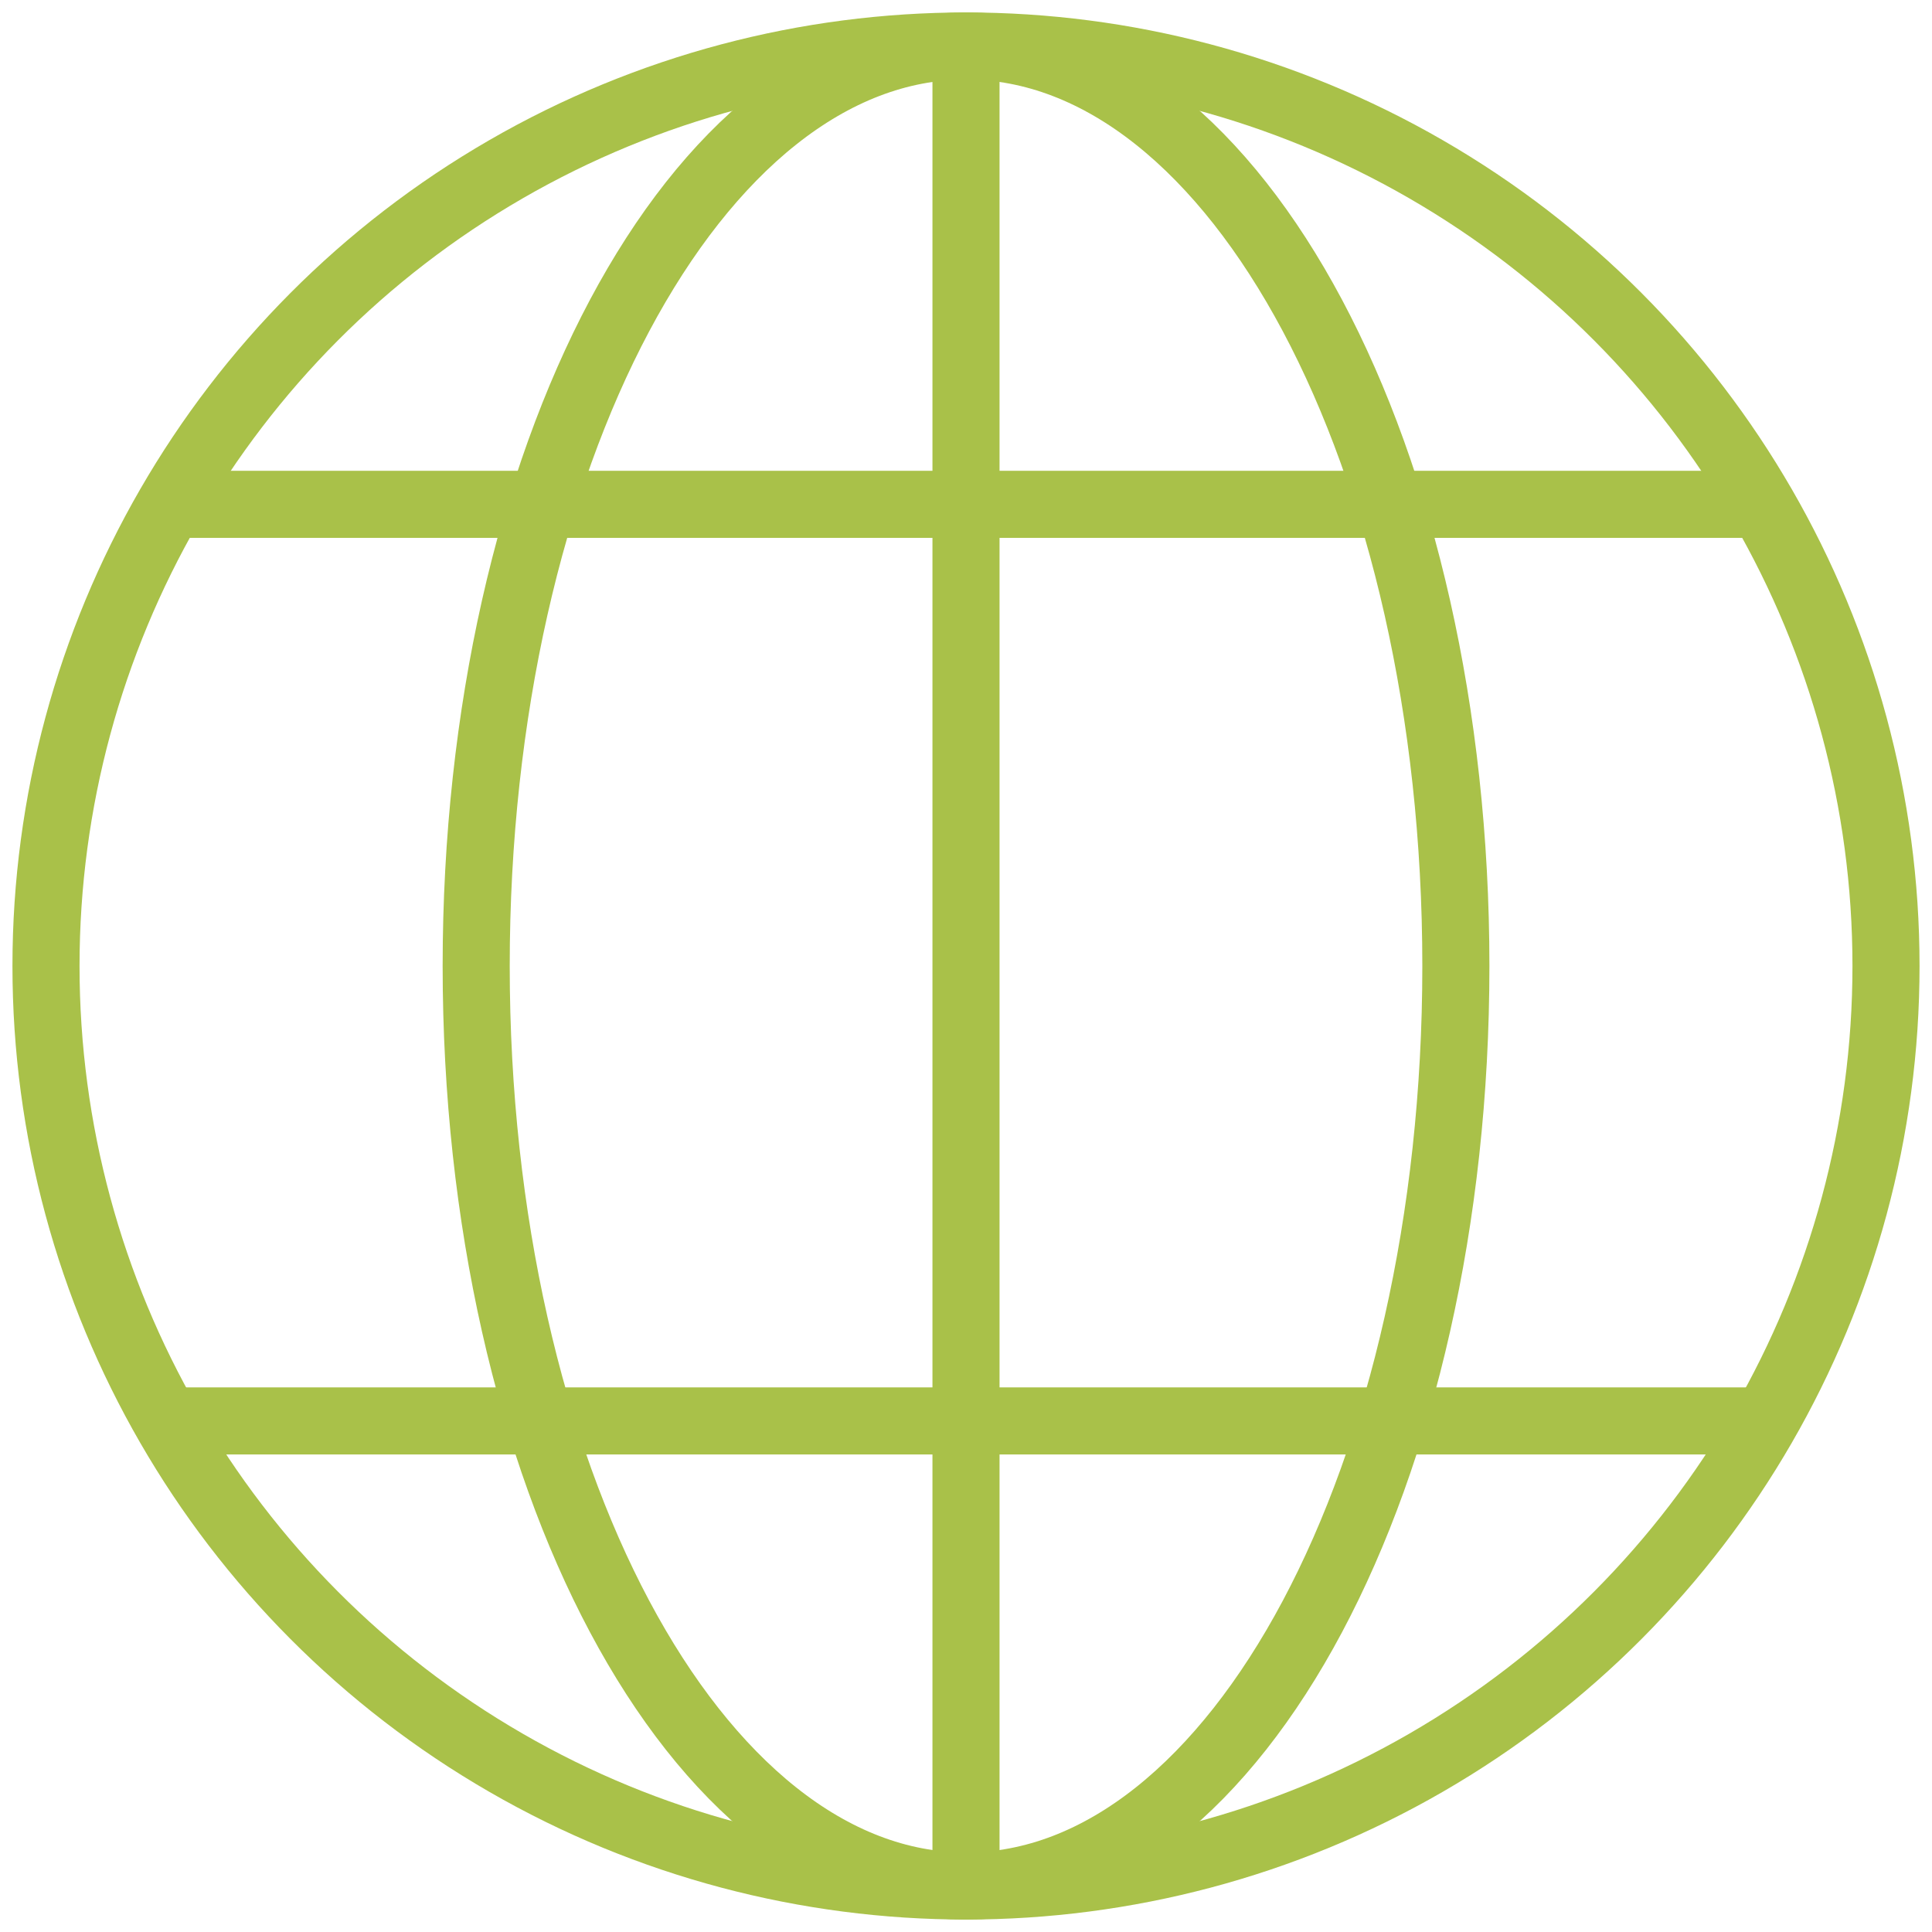
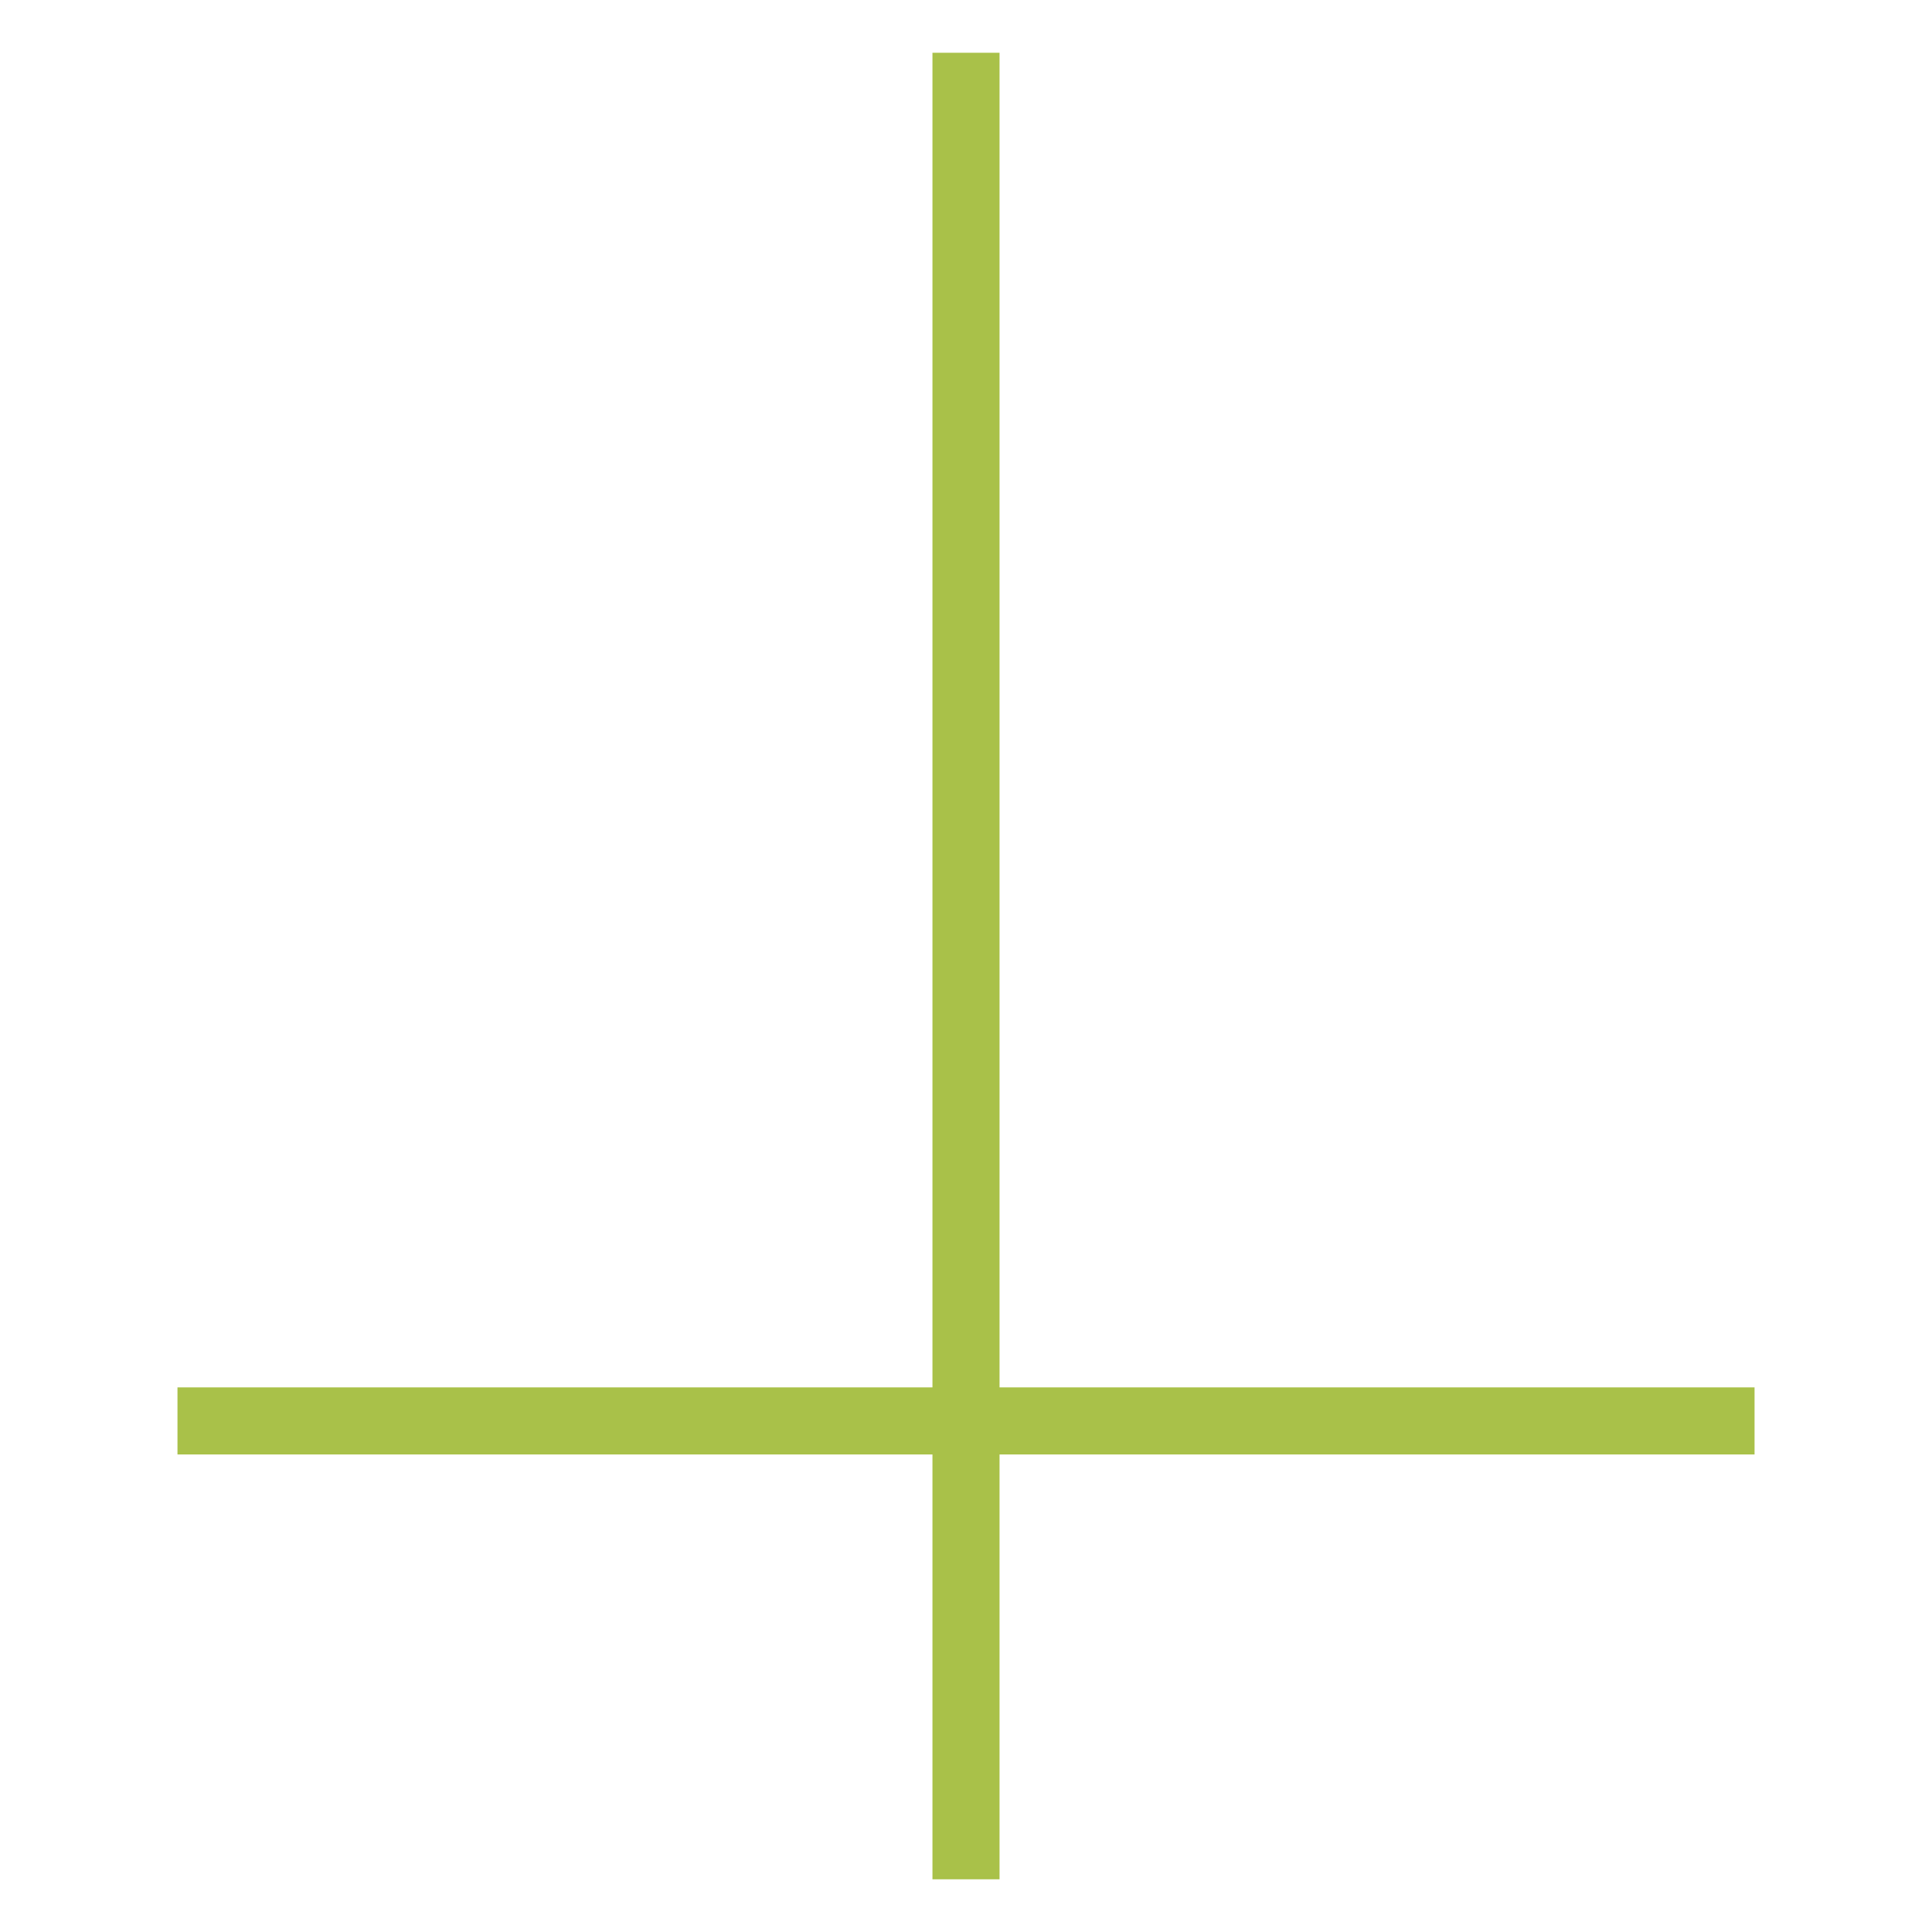
<svg xmlns="http://www.w3.org/2000/svg" id="Group_12971" data-name="Group 12971" width="72" height="72" viewBox="0 0 72 72">
  <defs>
    <clipPath id="clip-path">
      <rect id="Rectangle_401" data-name="Rectangle 401" width="72" height="72" fill="none" stroke="#a9c149" stroke-width="2.5" />
    </clipPath>
  </defs>
  <g id="Group_12970" data-name="Group 12970" clip-path="url(#clip-path)">
-     <circle id="Ellipse_130" data-name="Ellipse 130" cx="34.286" cy="34.286" r="34.286" transform="translate(1.714 1.714)" fill="none" stroke="#a9c149" stroke-linejoin="round" stroke-width="2.5" />
-     <path id="Path_27725" data-name="Path 27725" d="M44.274,35.036c0,18.935-8.174,34.286-18.256,34.286S7.764,53.971,7.764,35.036,15.935.75,26.018.75,44.274,16.1,44.274,35.036Z" transform="translate(9.982 0.964)" fill="none" stroke="#a9c149" stroke-linejoin="round" stroke-width="2.5" />
    <path id="Path_27726" data-name="Path 27726" d="M69.321,15.695h0Z" transform="translate(0.964 20.179)" fill="none" stroke="#a9c149" stroke-linejoin="round" stroke-width="2.5" />
-     <line id="Line_661" data-name="Line 661" x2="58.773" transform="translate(6.614 18.794)" fill="none" stroke="#a9c149" stroke-linejoin="round" stroke-width="2.5" />
    <line id="Line_662" data-name="Line 662" x2="58.773" transform="translate(6.614 52.954)" fill="none" stroke="#a9c149" stroke-linejoin="round" stroke-width="2.5" />
    <line id="Line_663" data-name="Line 663" y2="68.069" transform="translate(36 1.966)" fill="none" stroke="#a9c149" stroke-linejoin="round" stroke-width="2.5" />
  </g>
</svg>